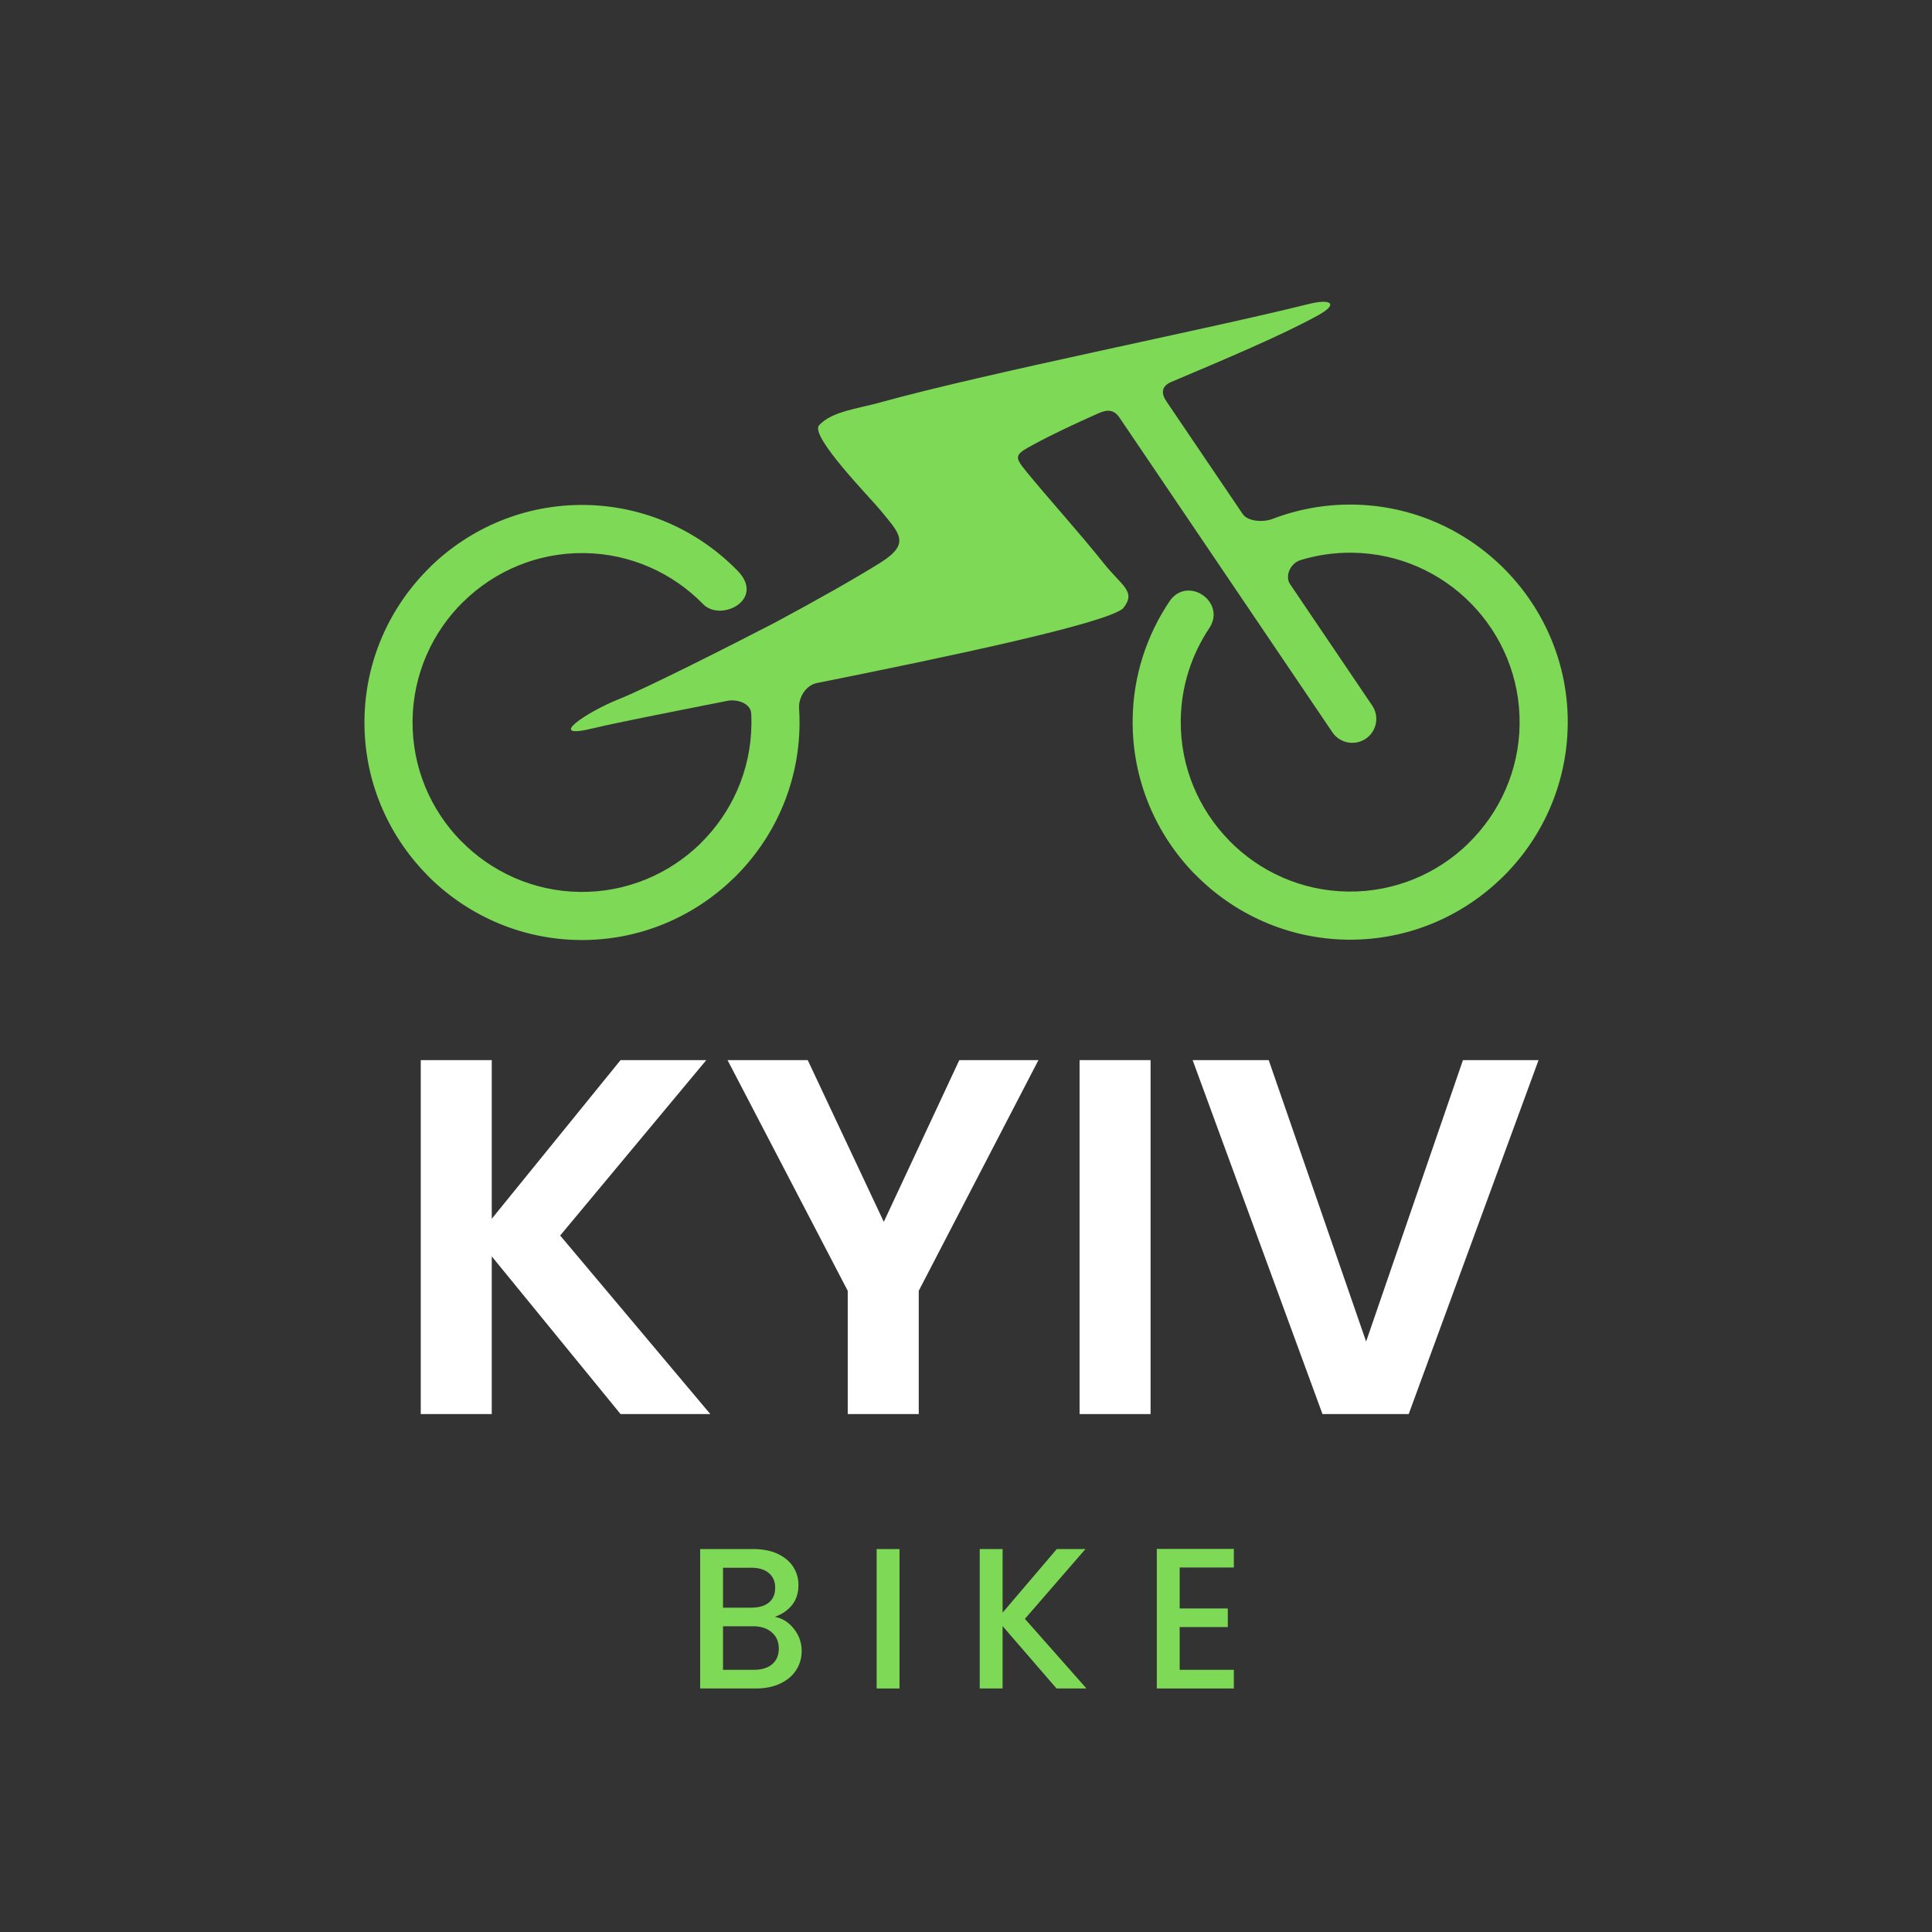
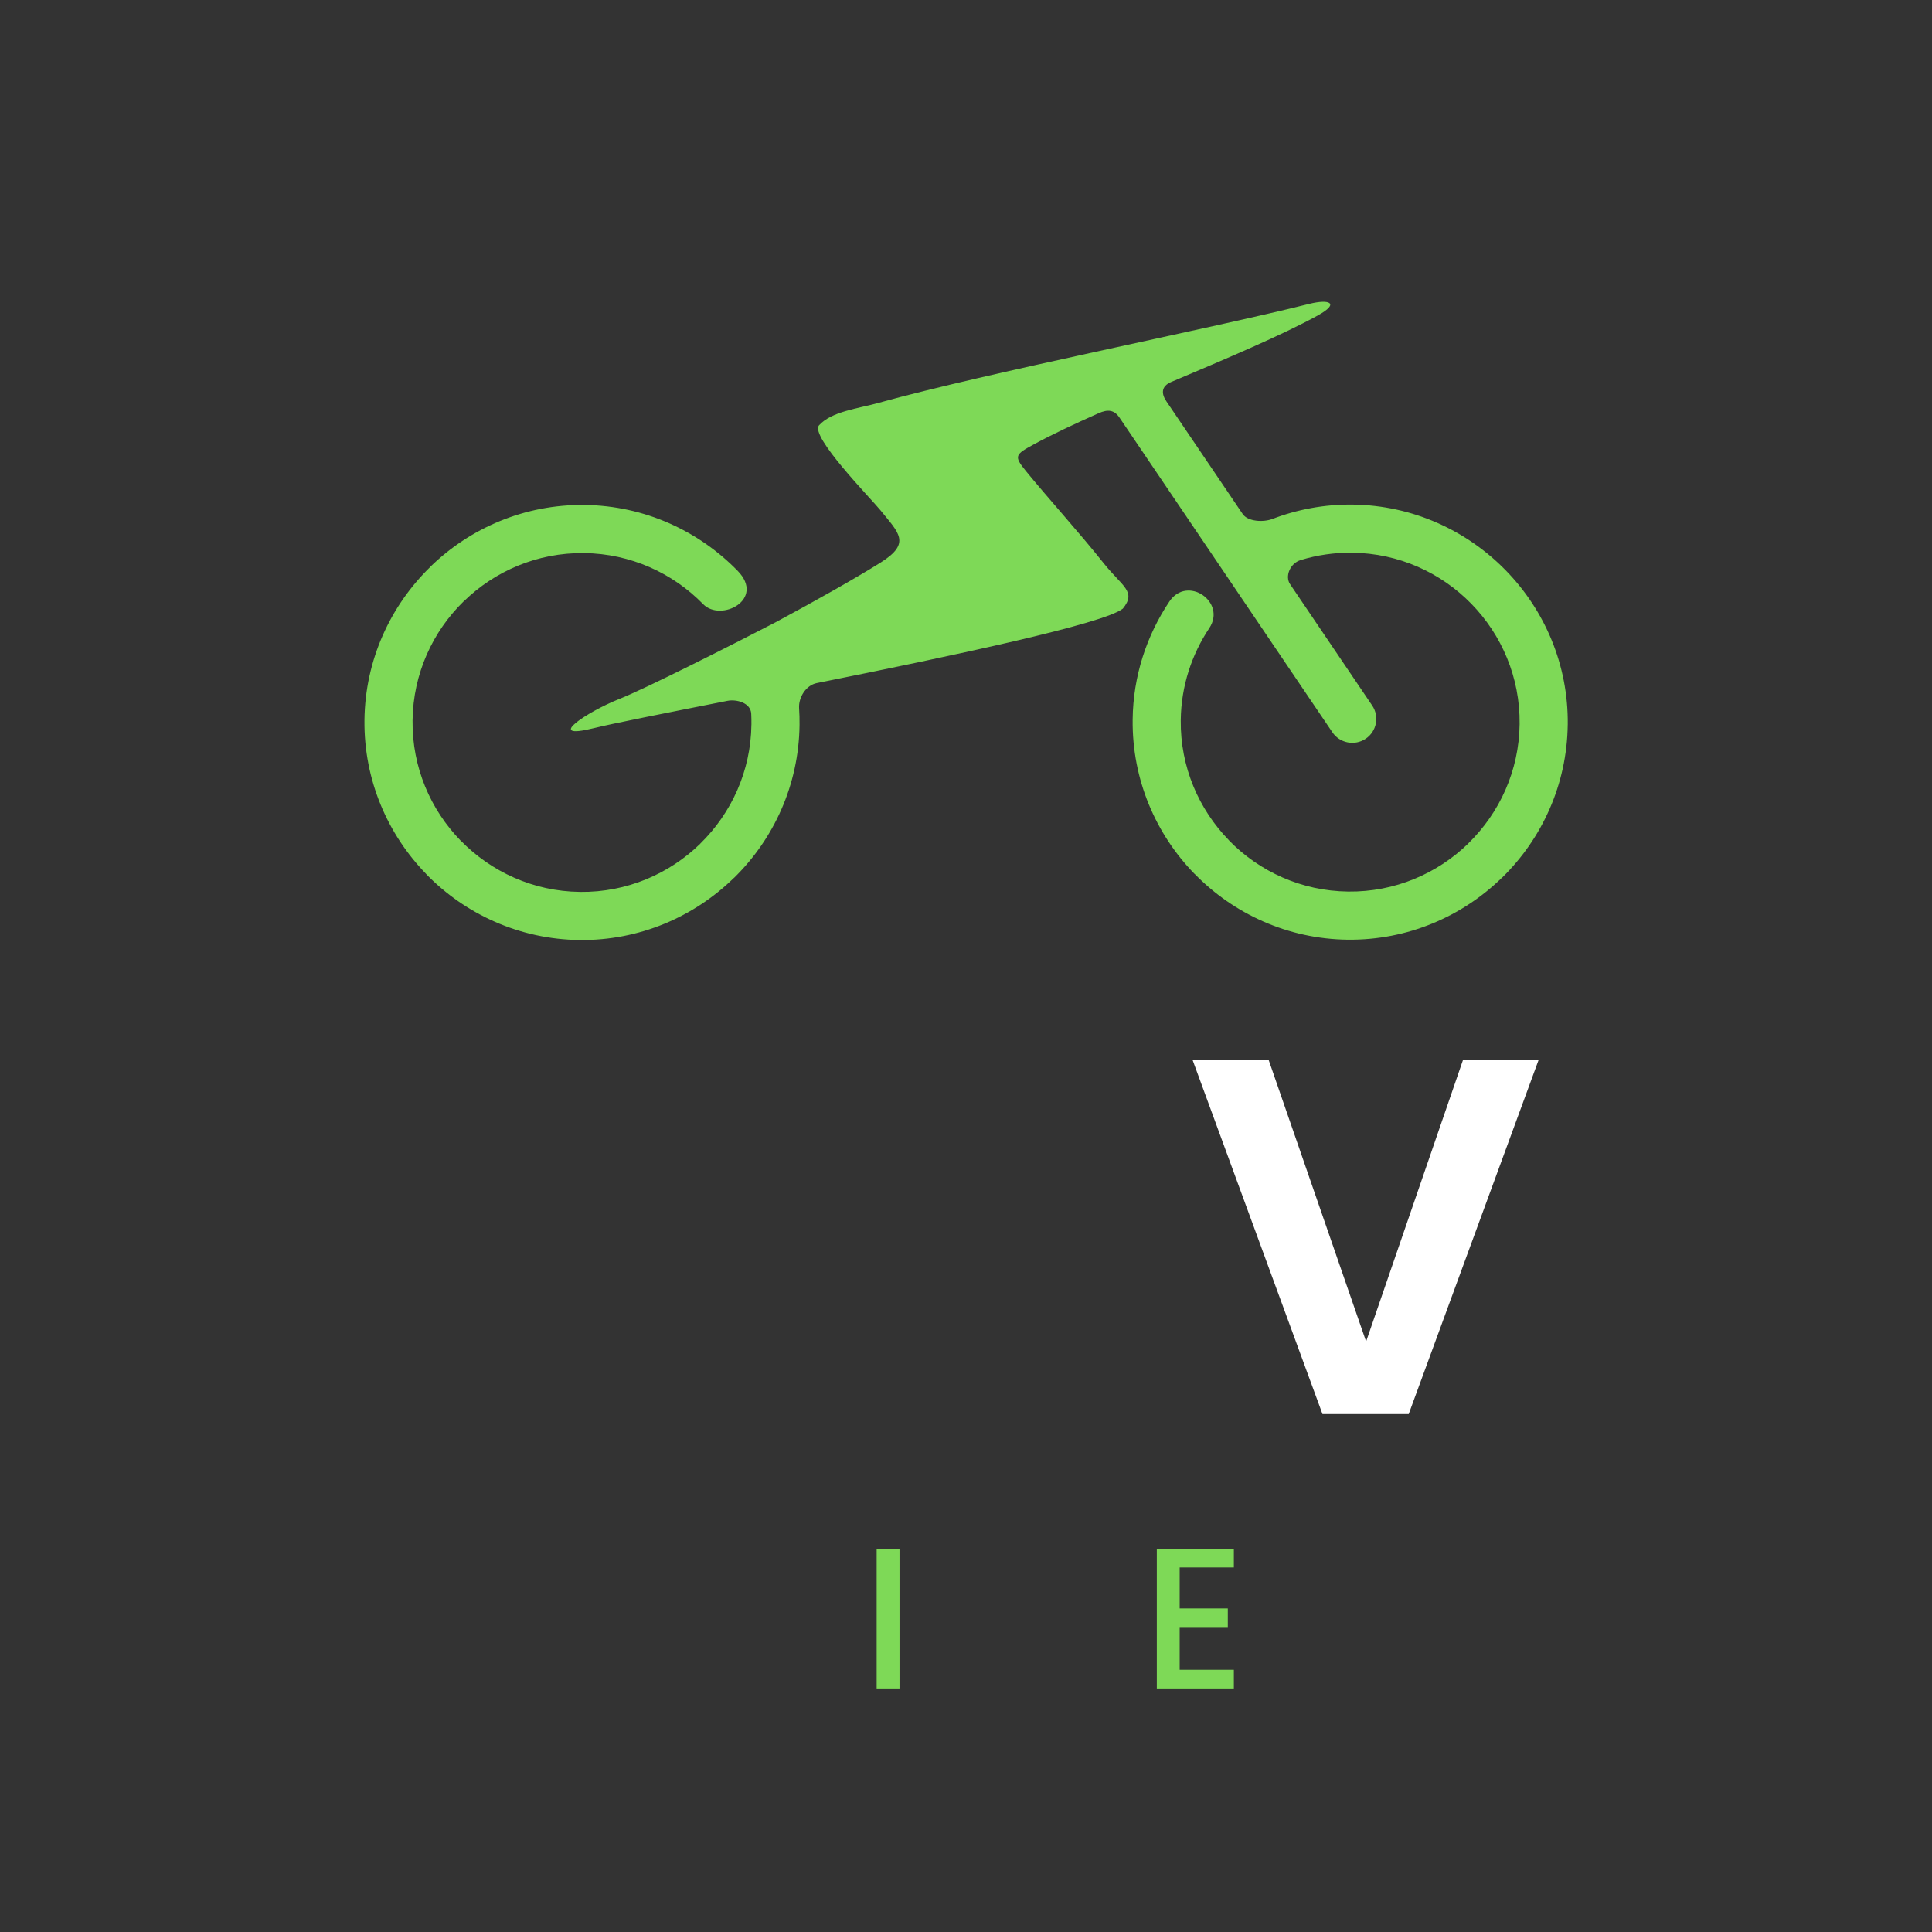
<svg xmlns="http://www.w3.org/2000/svg" width="500" zoomAndPan="magnify" viewBox="0 0 375 375" height="500" preserveAspectRatio="xMidYMid meet" version="1.0">
  <rect x="0" y="0" width="375" height="375" fill="#333333" stroke="none" />
  <defs>
    <g />
    <clipPath id="fe3e4024c6">
      <path d="M 70.52 58.02 L 304.52 58.02 L 304.52 182.52 L 70.52 182.52 Z M 70.52 58.02 " clip-rule="nonzero" />
    </clipPath>
  </defs>
  <g clip-path="url(#fe3e4024c6)">
    <path fill="#7ed957" d="M 136.48 117.266 C 130.609 111.254 122.43 107.461 113.371 107.352 L 113.316 107.352 C 104.285 107.254 96.035 110.844 90.016 116.723 L 89.996 116.723 C 83.98 122.59 80.191 130.77 80.078 139.828 L 80.078 139.887 C 79.98 148.926 83.57 157.18 89.441 163.199 L 89.449 163.188 C 95.332 169.211 103.512 173.012 112.559 173.117 L 112.574 173.121 L 112.613 173.121 C 121.652 173.219 129.906 169.625 135.926 163.758 L 135.918 163.75 C 141.941 157.867 145.738 149.691 145.848 140.645 L 145.848 140.629 L 145.852 140.586 C 145.859 139.898 145.844 139.211 145.812 138.535 C 145.715 136.402 142.926 135.691 141.223 136.027 C 128.93 138.457 118.992 140.414 115.234 141.34 C 105.398 143.762 114.188 138.051 120.109 135.711 C 125.305 133.66 141.852 125.285 150.453 120.828 C 158.648 116.43 166.301 112.098 170.941 109.18 C 176.93 105.414 174.445 103.434 170.895 99.039 C 169.062 96.773 157.102 84.617 158.984 82.543 C 161.43 79.852 166.539 79.309 170.492 78.207 C 191.777 72.305 233.684 64.082 254.152 58.977 C 258.051 58.004 260.129 58.84 255.762 61.242 C 248.832 65.059 238.035 69.613 227.344 74.137 C 225.312 74.992 225.422 76.465 226.402 77.906 L 241.211 99.777 C 242.203 101.238 245.195 101.41 246.984 100.727 C 251.809 98.875 257.062 97.879 262.531 97.941 L 262.59 97.941 C 274.199 98.086 284.703 102.965 292.266 110.707 C 299.812 118.438 304.426 129.027 304.297 140.625 L 304.293 140.668 L 304.293 140.684 C 304.148 152.309 299.281 162.809 291.547 170.359 L 291.531 170.359 C 283.797 177.906 273.207 182.516 261.613 182.391 L 261.551 182.391 C 249.945 182.246 239.441 177.371 231.887 169.633 L 231.879 169.641 C 224.332 161.914 219.723 151.312 219.848 139.707 L 219.848 139.648 C 219.941 131.207 222.57 123.34 226.965 116.766 C 230.438 111.566 238.105 116.832 234.723 121.918 C 231.312 127.031 229.262 133.164 229.184 139.758 L 229.184 139.816 C 229.082 148.844 232.68 157.098 238.559 163.117 L 238.559 163.133 C 244.43 169.152 252.602 172.941 261.664 173.051 L 261.719 173.051 C 270.754 173.152 279.012 169.559 285.027 163.688 L 285.02 163.68 C 291.047 157.797 294.844 149.621 294.957 140.574 L 294.957 140.516 C 295.055 131.473 291.461 123.211 285.586 117.195 C 279.715 111.18 271.535 107.391 262.477 107.281 L 262.422 107.281 C 258.969 107.242 255.621 107.746 252.473 108.703 C 250.344 109.352 249.406 111.902 250.387 113.359 L 266.34 136.938 C 267.781 139.066 267.215 141.957 265.086 143.391 C 262.949 144.824 260.051 144.262 258.613 142.133 L 240.504 115.367 L 217.309 81.082 C 216.293 79.574 215.074 79.387 213.227 80.211 C 208.453 82.332 204.113 84.379 200.695 86.238 C 197.043 88.223 196.746 88.5 199.074 91.363 C 203.227 96.469 209.336 103.184 214.293 109.402 C 217.828 113.824 220.648 114.816 217.945 118.133 C 214.262 121.07 185.094 127.262 158.535 132.586 C 156.438 133.004 154.973 135.367 155.102 137.449 C 155.172 138.516 155.203 139.609 155.188 140.695 L 155.188 140.754 C 155.043 152.379 150.176 162.879 142.441 170.43 L 142.422 170.43 C 134.695 177.973 124.102 182.586 112.504 182.457 L 112.445 182.457 C 100.82 182.312 90.32 177.441 82.77 169.711 L 82.77 169.691 C 75.227 161.965 70.613 151.375 70.742 139.777 L 70.742 139.719 C 70.883 128.109 75.758 117.613 83.5 110.055 L 83.492 110.043 C 91.215 102.5 101.816 97.883 113.426 98.012 L 113.484 98.012 C 125.098 98.156 135.602 103.035 143.16 110.777 C 148.637 116.383 139.914 120.793 136.48 117.266 " fill-opacity="1" fill-rule="evenodd" />
  </g>
  <g fill="#ffffff" fill-opacity="1">
    <g transform="translate(74.871, 274.47)">
      <g>
-         <path d="M 45.578 0 L 20.578 -30.609 L 20.578 0 L 6.797 0 L 6.797 -68.703 L 20.578 -68.703 L 20.578 -37.906 L 45.578 -68.703 L 62.219 -68.703 L 33.859 -34.656 L 63 0 Z M 45.578 0 " />
-       </g>
+         </g>
    </g>
  </g>
  <g fill="#ffffff" fill-opacity="1">
    <g transform="translate(140.139, 274.47)">
      <g>
-         <path d="M 61.422 -68.703 L 38.188 -23.922 L 38.188 0 L 24.406 0 L 24.406 -23.922 L 1.078 -68.703 L 16.641 -68.703 L 31.406 -37.312 L 46.062 -68.703 Z M 61.422 -68.703 " />
-       </g>
+         </g>
    </g>
  </g>
  <g fill="#ffffff" fill-opacity="1">
    <g transform="translate(202.748, 274.47)">
      <g>
-         <path d="M 20.578 -68.703 L 20.578 0 L 6.797 0 L 6.797 -68.703 Z M 20.578 -68.703 " />
-       </g>
+         </g>
    </g>
  </g>
  <g fill="#ffffff" fill-opacity="1">
    <g transform="translate(230.115, 274.47)">
      <g>
        <path d="M 68.516 -68.703 L 43.312 0 L 26.578 0 L 1.375 -68.703 L 16.141 -68.703 L 35.047 -14.078 L 53.844 -68.703 Z M 68.516 -68.703 " />
      </g>
    </g>
  </g>
  <g fill="#7ed957" fill-opacity="1">
    <g transform="translate(132.98, 327.734)">
      <g>
-         <path d="M 17.406 -13.906 C 18.852 -13.645 20.082 -12.879 21.094 -11.609 C 22.113 -10.336 22.625 -8.895 22.625 -7.281 C 22.625 -5.906 22.266 -4.664 21.547 -3.562 C 20.836 -2.457 19.805 -1.586 18.453 -0.953 C 17.109 -0.316 15.539 0 13.75 0 L 2.922 0 L 2.922 -27.062 L 13.234 -27.062 C 15.078 -27.062 16.66 -26.75 17.984 -26.125 C 19.305 -25.5 20.305 -24.66 20.984 -23.609 C 21.66 -22.555 22 -21.383 22 -20.094 C 22 -18.531 21.582 -17.227 20.75 -16.188 C 19.914 -15.156 18.801 -14.395 17.406 -13.906 Z M 7.359 -15.688 L 12.844 -15.688 C 14.301 -15.688 15.438 -16.016 16.25 -16.672 C 17.07 -17.336 17.484 -18.297 17.484 -19.547 C 17.484 -20.766 17.07 -21.719 16.25 -22.406 C 15.438 -23.094 14.301 -23.438 12.844 -23.438 L 7.359 -23.438 Z M 13.359 -3.625 C 14.859 -3.625 16.035 -3.984 16.891 -4.703 C 17.754 -5.43 18.188 -6.445 18.188 -7.75 C 18.188 -9.07 17.727 -10.125 16.812 -10.906 C 15.906 -11.688 14.703 -12.078 13.203 -12.078 L 7.359 -12.078 L 7.359 -3.625 Z M 13.359 -3.625 " />
-       </g>
+         </g>
    </g>
  </g>
  <g fill="#7ed957" fill-opacity="1">
    <g transform="translate(167.234, 327.734)">
      <g>
        <path d="M 7.359 -27.062 L 7.359 0 L 2.922 0 L 2.922 -27.062 Z M 7.359 -27.062 " />
      </g>
    </g>
  </g>
  <g fill="#7ed957" fill-opacity="1">
    <g transform="translate(187.244, 327.734)">
      <g>
-         <path d="M 17.828 0 L 7.359 -12.109 L 7.359 0 L 2.922 0 L 2.922 -27.062 L 7.359 -27.062 L 7.359 -14.719 L 17.875 -27.062 L 23.438 -27.062 L 11.688 -13.516 L 23.641 0 Z M 17.828 0 " />
-       </g>
+         </g>
    </g>
  </g>
  <g fill="#7ed957" fill-opacity="1">
    <g transform="translate(221.614, 327.734)">
      <g>
        <path d="M 7.359 -23.484 L 7.359 -15.531 L 16.703 -15.531 L 16.703 -11.922 L 7.359 -11.922 L 7.359 -3.625 L 17.875 -3.625 L 17.875 0 L 2.922 0 L 2.922 -27.094 L 17.875 -27.094 L 17.875 -23.484 Z M 7.359 -23.484 " />
      </g>
    </g>
  </g>
</svg>